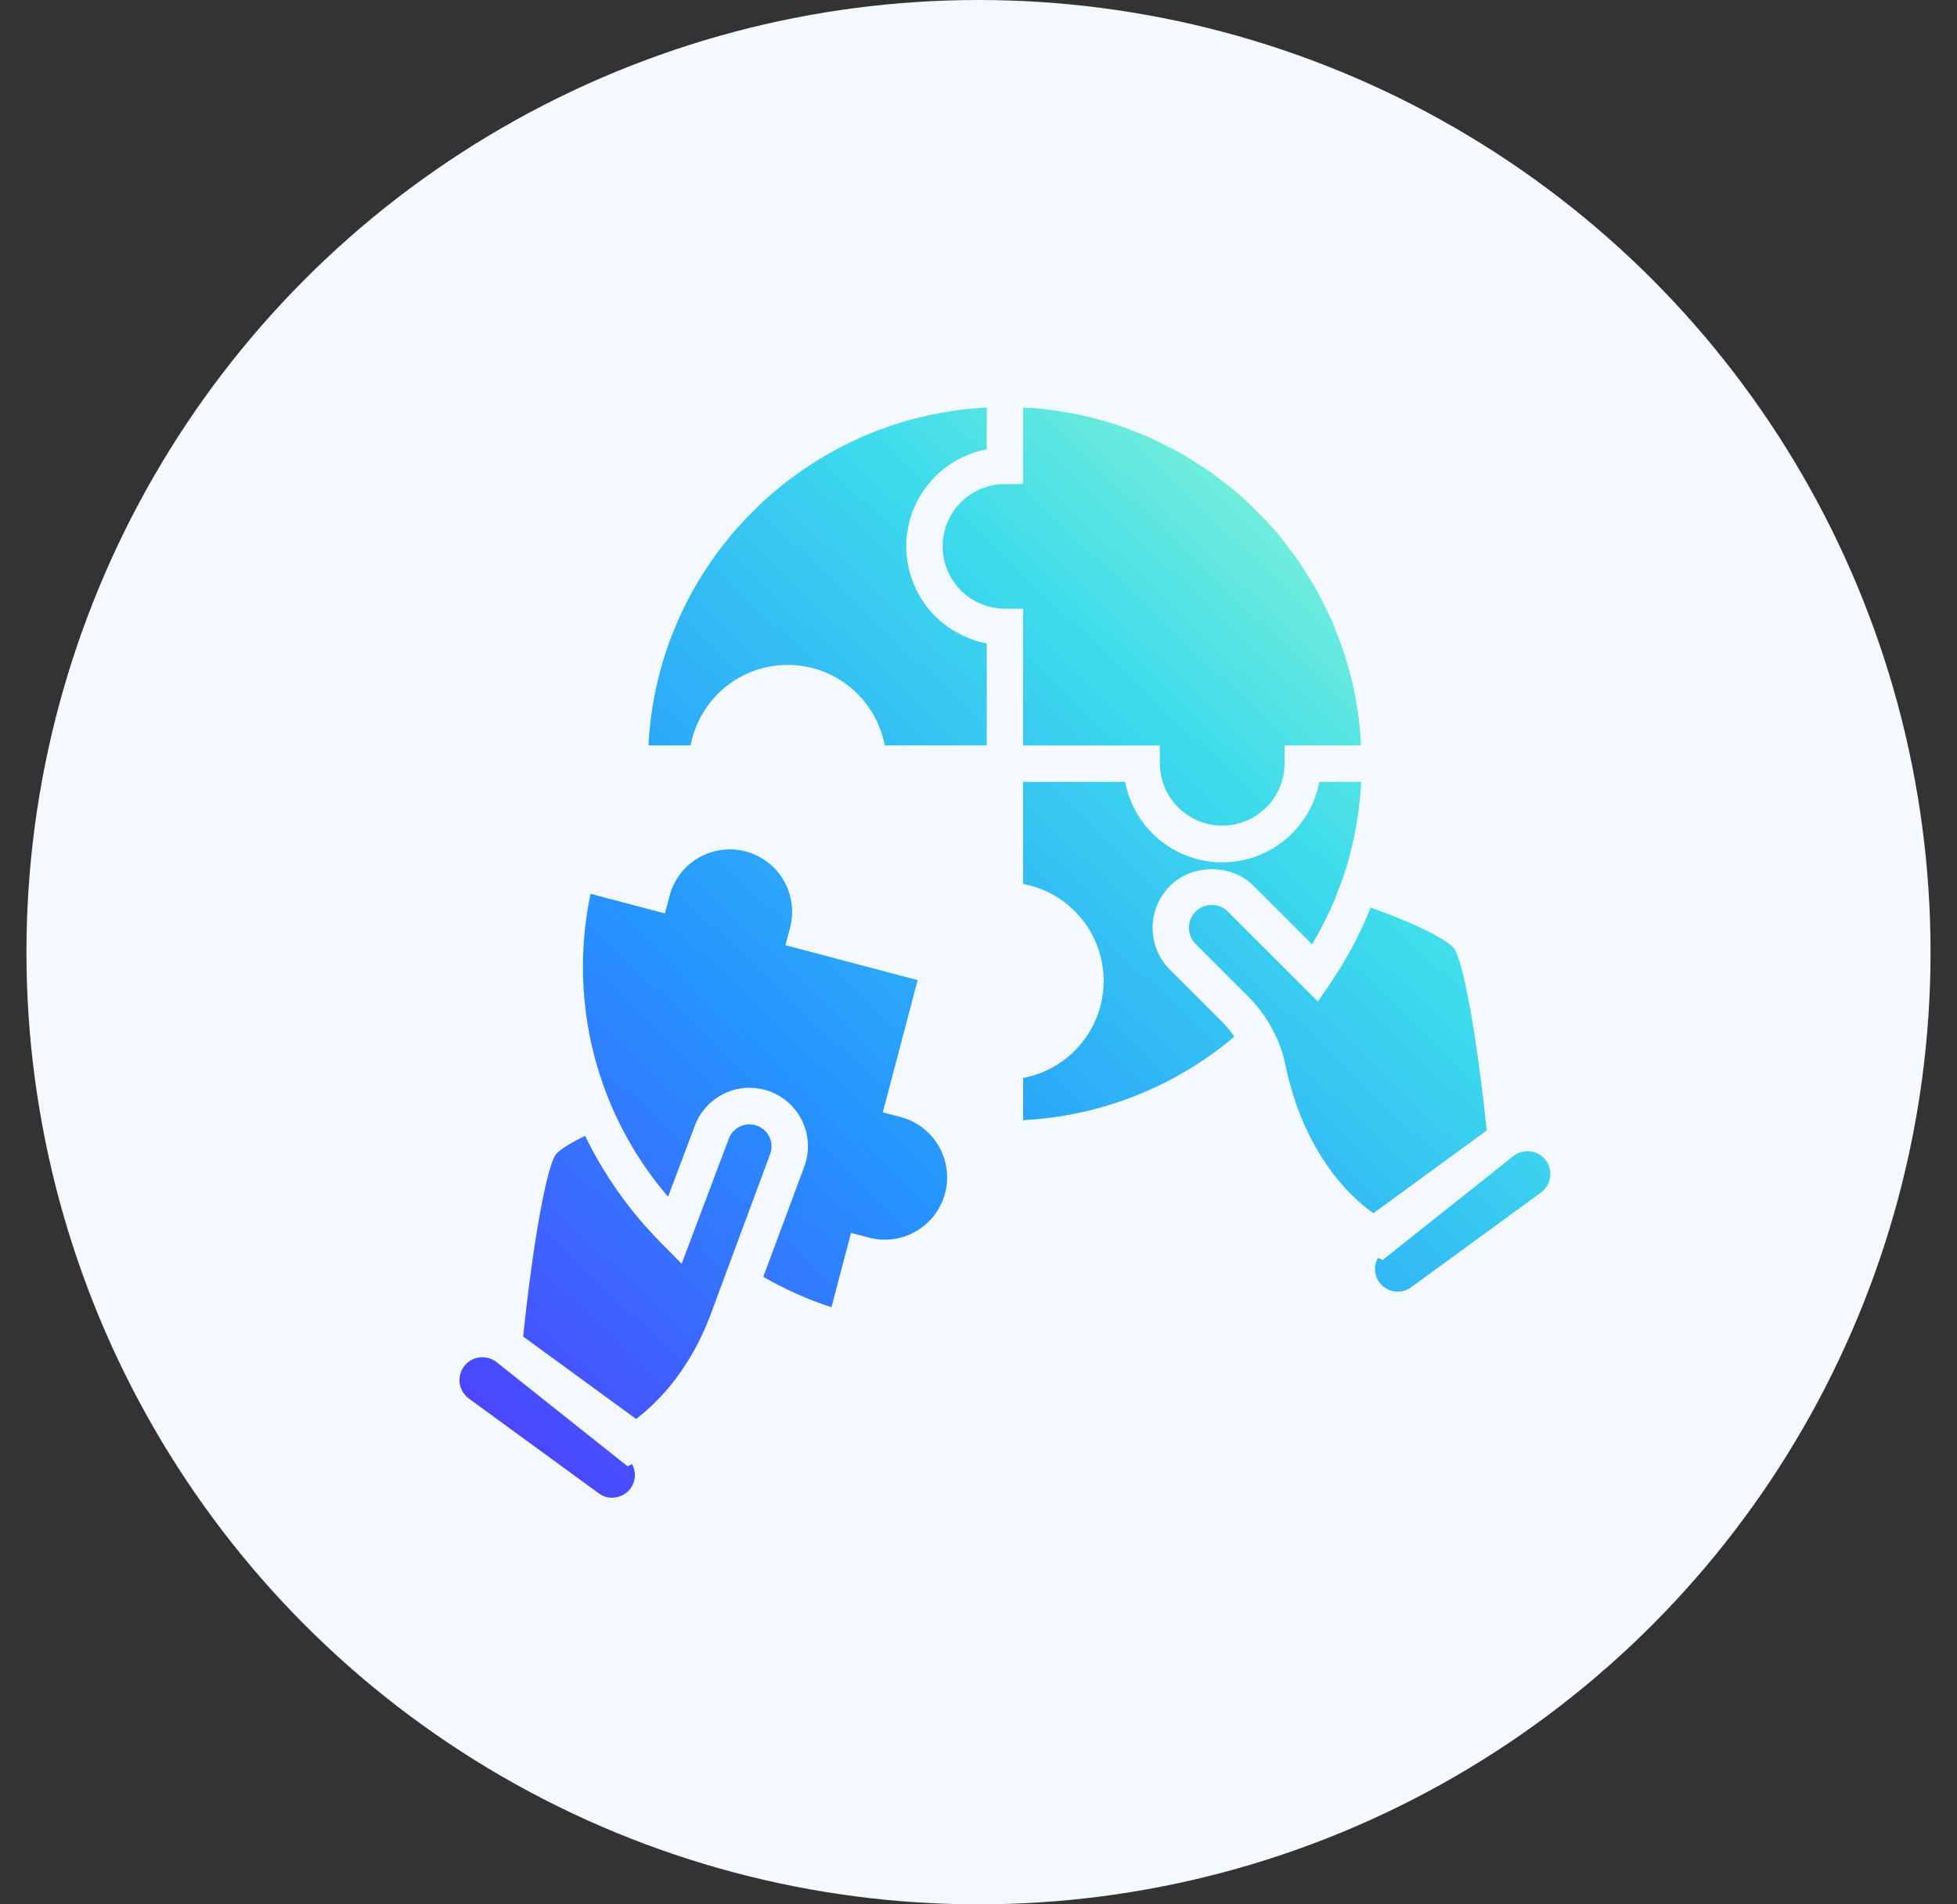
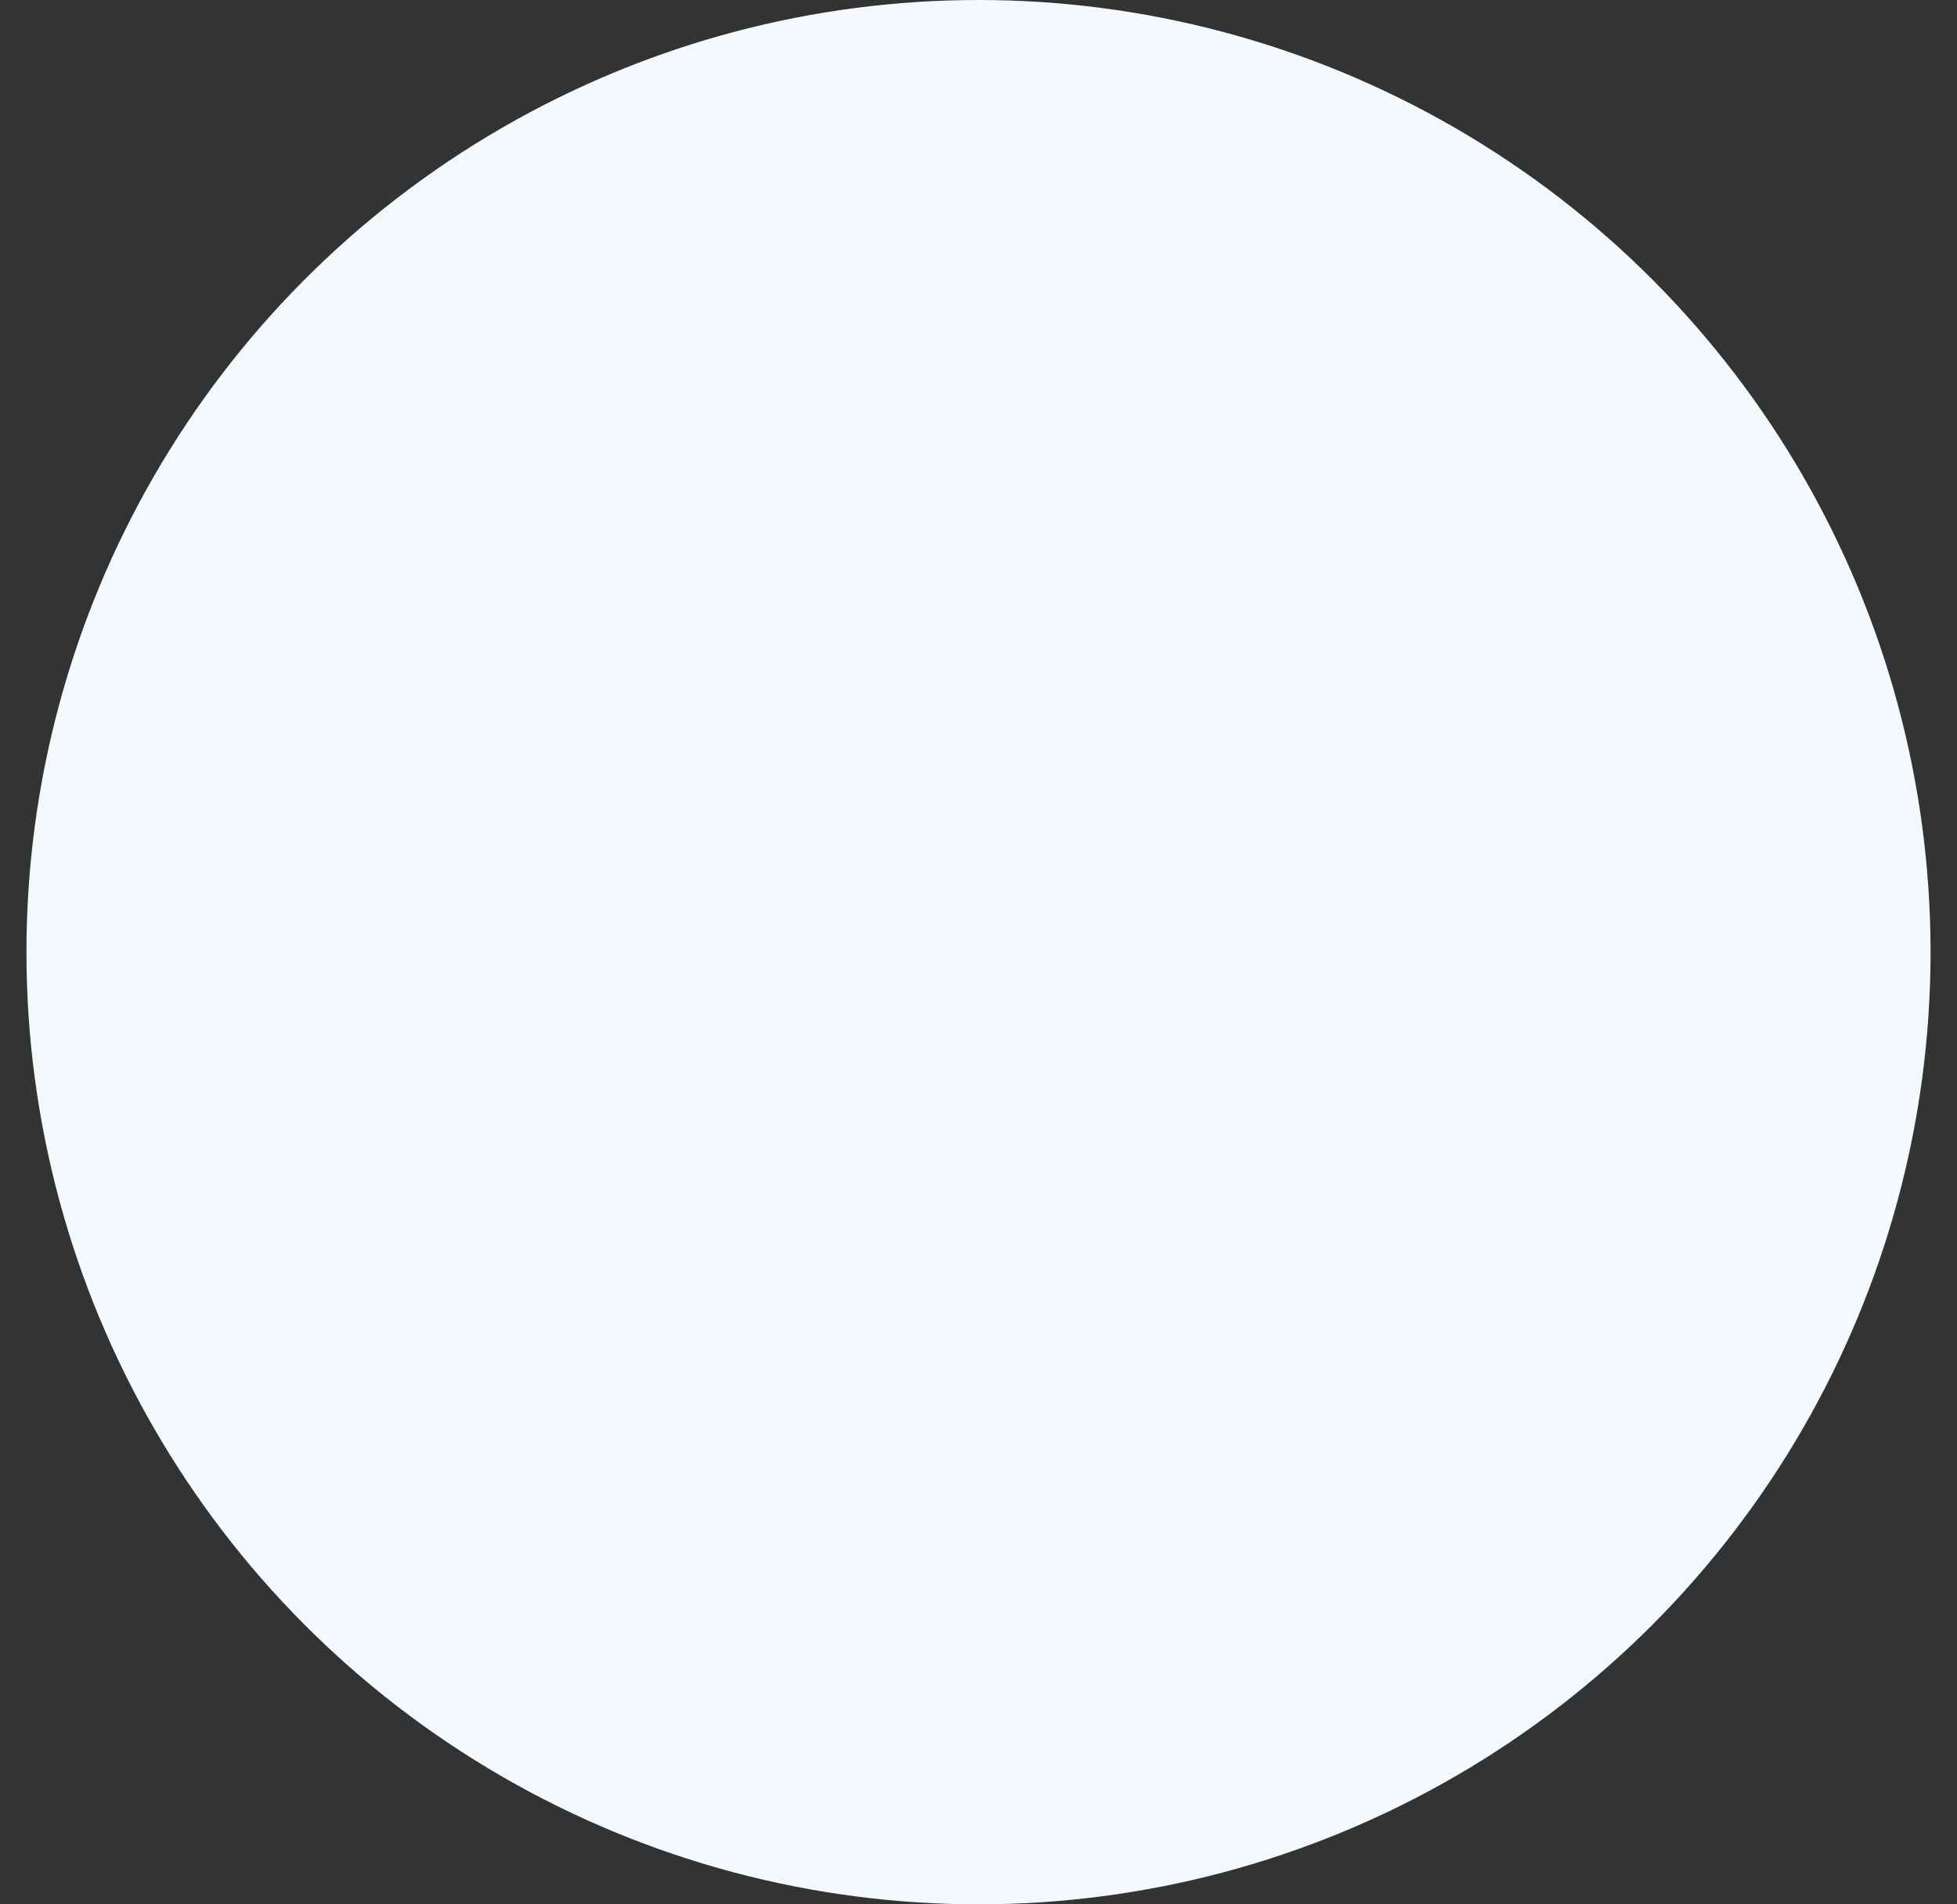
<svg xmlns="http://www.w3.org/2000/svg" width="37" height="36" viewBox="0 0 37 36" fill="none">
  <rect x="0" y="0" width="37" height="36" fill="#333333" stroke="none" />
  <circle cx="18.5" cy="18" r="18" fill="#F4F9FF" />
  <g clip-path="url(#clip0_3301_45478)">
-     <path d="M19.344 11.507H19C18.688 11.507 18.388 11.383 18.167 11.162C17.946 10.941 17.822 10.641 17.822 10.329C17.822 10.016 17.946 9.716 18.167 9.495C18.388 9.274 18.688 9.15 19 9.15H19.344V7.705C19.405 7.708 19.466 7.71 19.527 7.714C19.628 7.722 19.729 7.731 19.829 7.744C19.948 7.759 20.066 7.777 20.182 7.798C20.281 7.815 20.379 7.833 20.476 7.855C20.591 7.881 20.705 7.911 20.818 7.943C20.912 7.97 21.007 7.996 21.099 8.026C21.211 8.063 21.32 8.105 21.43 8.147C21.519 8.182 21.61 8.215 21.697 8.254C21.806 8.302 21.912 8.355 22.018 8.409C22.101 8.45 22.185 8.49 22.266 8.535C22.373 8.594 22.476 8.66 22.58 8.725C22.654 8.773 22.731 8.817 22.804 8.867C22.912 8.941 23.015 9.022 23.119 9.102C23.181 9.151 23.246 9.195 23.307 9.246C23.447 9.362 23.581 9.486 23.711 9.613C23.749 9.65 23.787 9.688 23.825 9.727C23.951 9.857 24.075 9.99 24.191 10.13C24.242 10.191 24.287 10.256 24.335 10.319C24.415 10.422 24.496 10.525 24.57 10.633C24.62 10.706 24.665 10.783 24.712 10.859C24.776 10.961 24.842 11.063 24.901 11.17C24.947 11.252 24.987 11.337 25.029 11.421C25.082 11.526 25.135 11.631 25.182 11.739C25.221 11.827 25.254 11.918 25.289 12.007C25.331 12.116 25.373 12.226 25.41 12.337C25.441 12.43 25.467 12.525 25.493 12.619C25.525 12.732 25.555 12.846 25.581 12.961C25.603 13.058 25.621 13.156 25.638 13.254C25.659 13.371 25.678 13.489 25.692 13.607C25.705 13.707 25.714 13.808 25.722 13.91C25.727 13.97 25.728 14.032 25.731 14.093H24.287V14.437C24.285 14.748 24.16 15.046 23.939 15.265C23.718 15.485 23.419 15.608 23.108 15.608C22.797 15.608 22.498 15.485 22.277 15.265C22.056 15.046 21.931 14.748 21.929 14.437V14.093H19.344V11.507ZM17.134 10.328C17.135 9.893 17.287 9.472 17.565 9.137C17.843 8.803 18.229 8.575 18.656 8.494V7.704C15.209 7.879 12.434 10.645 12.26 14.092H13.057C13.138 13.665 13.365 13.278 13.7 13C14.035 12.722 14.457 12.57 14.892 12.57C15.327 12.57 15.749 12.722 16.084 13C16.419 13.278 16.646 13.665 16.727 14.092H18.656V12.163C18.229 12.082 17.843 11.854 17.565 11.52C17.287 11.185 17.135 10.764 17.134 10.328ZM14.546 21.492C14.522 21.442 14.489 21.398 14.448 21.361C14.407 21.325 14.36 21.297 14.308 21.279L14.307 21.278C14.255 21.26 14.201 21.253 14.146 21.256C14.091 21.259 14.038 21.273 13.989 21.296C13.939 21.32 13.895 21.353 13.859 21.394C13.822 21.435 13.794 21.483 13.776 21.534L12.888 23.89L12.511 23.508C11.918 22.915 11.429 22.227 11.062 21.472C10.601 21.696 10.516 21.813 10.506 21.828C10.284 22.176 10.021 23.983 9.891 25.266L12.026 26.824C12.396 26.545 13.062 25.913 13.473 24.748L14.565 21.806C14.583 21.755 14.59 21.701 14.587 21.647C14.584 21.593 14.57 21.541 14.546 21.492ZM17.023 21.115L16.691 21.028L17.35 18.528L14.85 17.868L14.938 17.536C15.017 17.234 14.974 16.912 14.816 16.642C14.659 16.372 14.401 16.176 14.099 16.096C13.949 16.056 13.793 16.047 13.64 16.068C13.486 16.088 13.339 16.139 13.205 16.217C13.071 16.295 12.954 16.399 12.861 16.522C12.767 16.645 12.698 16.785 12.659 16.935L12.572 17.267L11.166 16.897C10.89 18.198 11.01 19.553 11.51 20.786L11.551 20.884C11.819 21.516 12.183 22.102 12.631 22.623L13.13 21.299C13.228 21.023 13.432 20.797 13.697 20.671C13.961 20.545 14.265 20.53 14.541 20.628C14.817 20.726 15.043 20.93 15.169 21.195C15.295 21.459 15.31 21.763 15.212 22.039L14.431 24.137C14.839 24.373 15.271 24.566 15.72 24.712L16.09 23.307L16.422 23.395C16.572 23.435 16.728 23.445 16.882 23.425C17.036 23.405 17.185 23.354 17.319 23.276C17.453 23.199 17.571 23.095 17.665 22.972C17.759 22.848 17.828 22.707 17.868 22.557C17.908 22.407 17.917 22.251 17.896 22.097C17.875 21.943 17.824 21.795 17.745 21.661C17.667 21.527 17.563 21.41 17.439 21.316C17.315 21.222 17.174 21.154 17.023 21.115ZM29.229 21.939C29.196 21.893 29.153 21.854 29.105 21.825C29.056 21.795 29.002 21.775 28.945 21.767C28.923 21.764 28.901 21.762 28.879 21.762C28.788 21.762 28.7 21.791 28.626 21.845L28.612 21.855L26.14 23.82L26.05 23.779C26.014 23.843 25.995 23.915 25.995 23.989C25.995 24.062 26.014 24.135 26.05 24.199C26.086 24.263 26.138 24.317 26.201 24.355C26.264 24.393 26.336 24.415 26.409 24.417C26.507 24.422 26.603 24.392 26.681 24.334L29.135 22.544C29.227 22.476 29.289 22.375 29.307 22.261C29.325 22.148 29.297 22.032 29.229 21.939ZM22.12 18.332C22.016 18.228 21.933 18.105 21.877 17.969C21.821 17.833 21.792 17.687 21.792 17.54C21.792 17.393 21.821 17.247 21.877 17.111C21.933 16.976 22.016 16.852 22.12 16.748C22.542 16.326 23.282 16.325 23.703 16.749L24.806 17.852C25.042 17.459 25.236 17.042 25.384 16.609L25.434 16.464C25.605 15.918 25.707 15.352 25.735 14.78H24.943C24.862 15.208 24.635 15.594 24.3 15.872C23.965 16.15 23.543 16.302 23.108 16.302C22.673 16.302 22.251 16.15 21.916 15.872C21.581 15.594 21.354 15.208 21.273 14.78H19.344V16.71C19.771 16.79 20.158 17.017 20.436 17.352C20.714 17.687 20.866 18.109 20.866 18.544C20.866 18.979 20.714 19.401 20.436 19.735C20.158 20.07 19.771 20.298 19.344 20.378V21.176C20.812 21.101 22.215 20.546 23.338 19.597C23.272 19.501 23.198 19.412 23.117 19.329L22.12 18.332ZM27.494 17.933C27.476 17.904 27.281 17.651 25.915 17.156C25.713 17.66 25.457 18.141 25.151 18.59L24.918 18.935L23.217 17.235C23.177 17.194 23.129 17.162 23.077 17.14C23.024 17.118 22.968 17.107 22.911 17.106C22.854 17.106 22.797 17.117 22.745 17.139C22.692 17.161 22.644 17.193 22.604 17.233C22.564 17.273 22.532 17.321 22.51 17.374C22.488 17.427 22.477 17.483 22.478 17.54C22.478 17.597 22.489 17.653 22.511 17.706C22.533 17.758 22.566 17.806 22.606 17.846L23.603 18.843C23.802 19.043 23.967 19.273 24.092 19.526C24.1 19.54 24.106 19.554 24.112 19.569C24.194 19.735 24.255 19.911 24.294 20.093C24.641 21.797 25.518 22.616 25.966 22.936L28.109 21.371C27.979 20.088 27.716 18.28 27.494 17.933ZM11.865 27.719L9.391 25.752L9.374 25.74C9.301 25.686 9.212 25.657 9.121 25.657C9.03 25.656 8.941 25.685 8.867 25.739C8.793 25.792 8.737 25.868 8.709 25.955C8.681 26.042 8.68 26.135 8.708 26.222C8.737 26.309 8.792 26.385 8.865 26.439L11.319 28.229C11.396 28.289 11.493 28.318 11.591 28.312C11.656 28.309 11.72 28.292 11.778 28.261C11.836 28.23 11.886 28.187 11.924 28.134C11.971 28.068 11.999 27.99 12.003 27.909C12.008 27.828 11.989 27.747 11.95 27.676L11.865 27.719Z" fill="url(#paint0_linear_3301_45478)" />
-   </g>
+     </g>
  <defs>
    <linearGradient id="paint0_linear_3301_45478" x1="28.491" y1="8.391" x2="8.71" y2="29.227" gradientUnits="userSpaceOnUse">
      <stop stop-color="#A5FECA" />
      <stop offset="0.283" stop-color="#3EDCEB" />
      <stop offset="0.624" stop-color="#2594FF" />
      <stop offset="1" stop-color="#5533FF" />
    </linearGradient>
    <clipPath id="clip0_3301_45478">
-       <rect width="22" height="22" fill="white" transform="translate(8 7)" />
-     </clipPath>
+       </clipPath>
  </defs>
</svg>